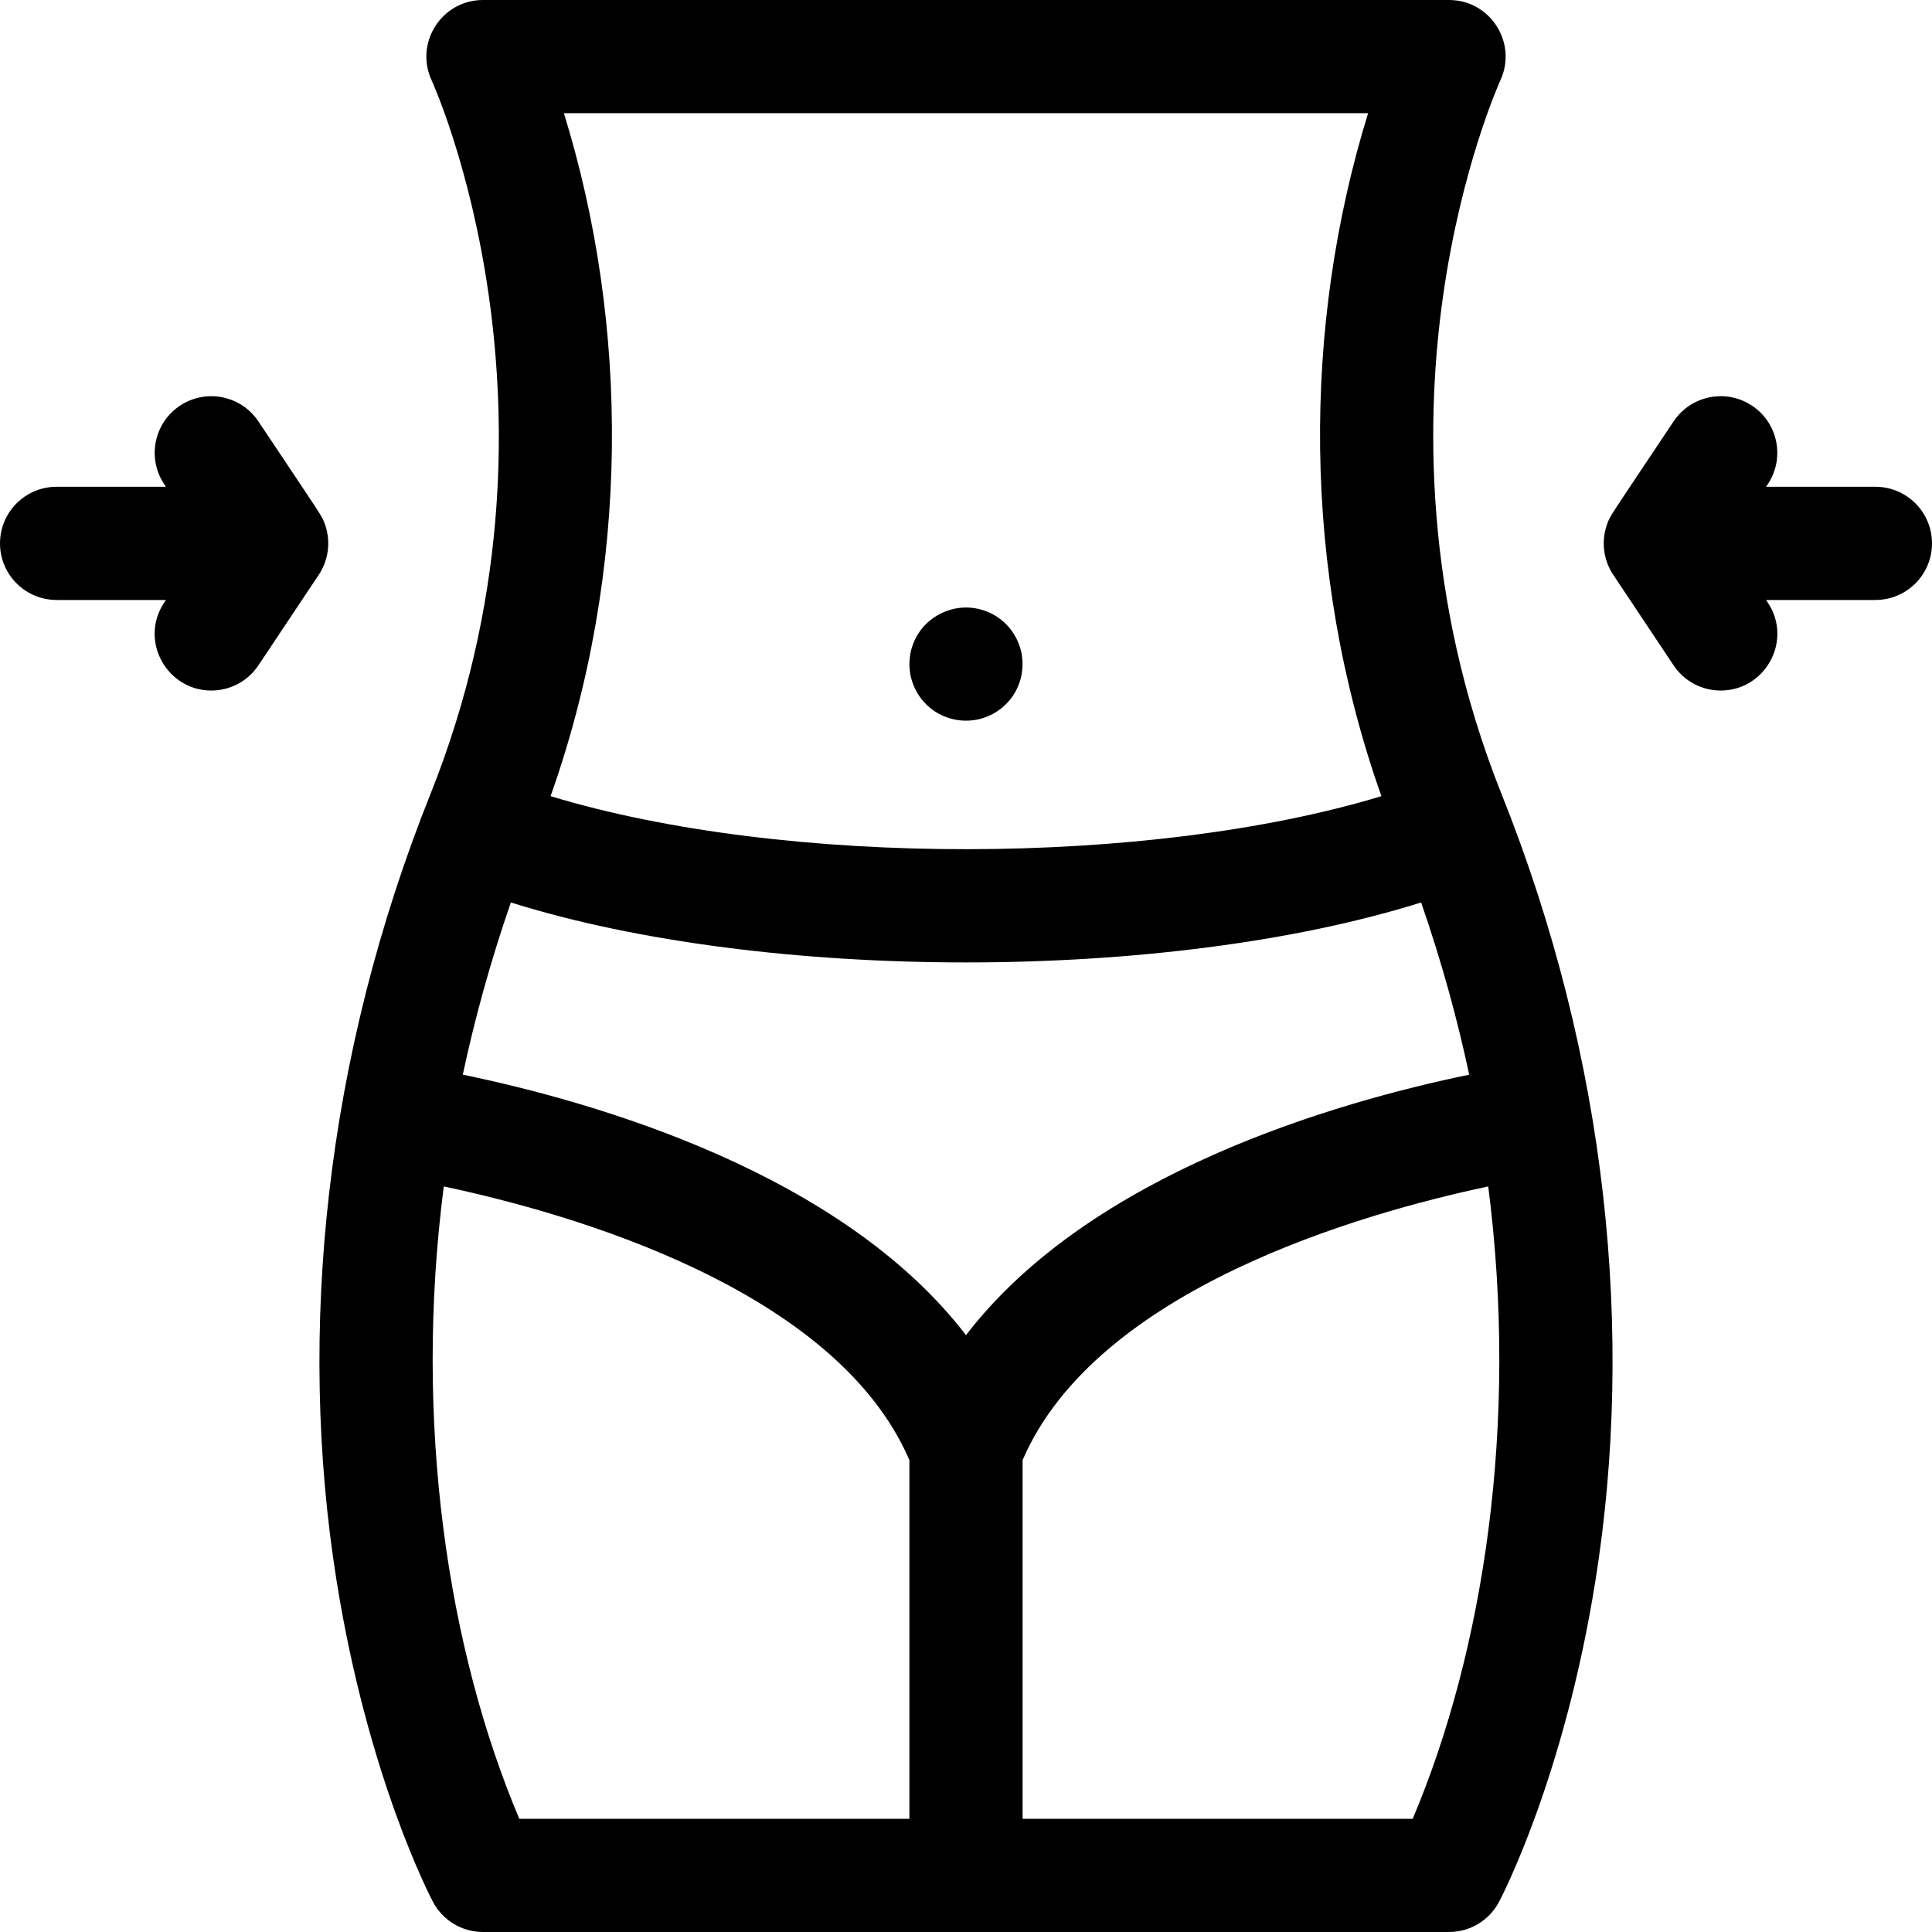
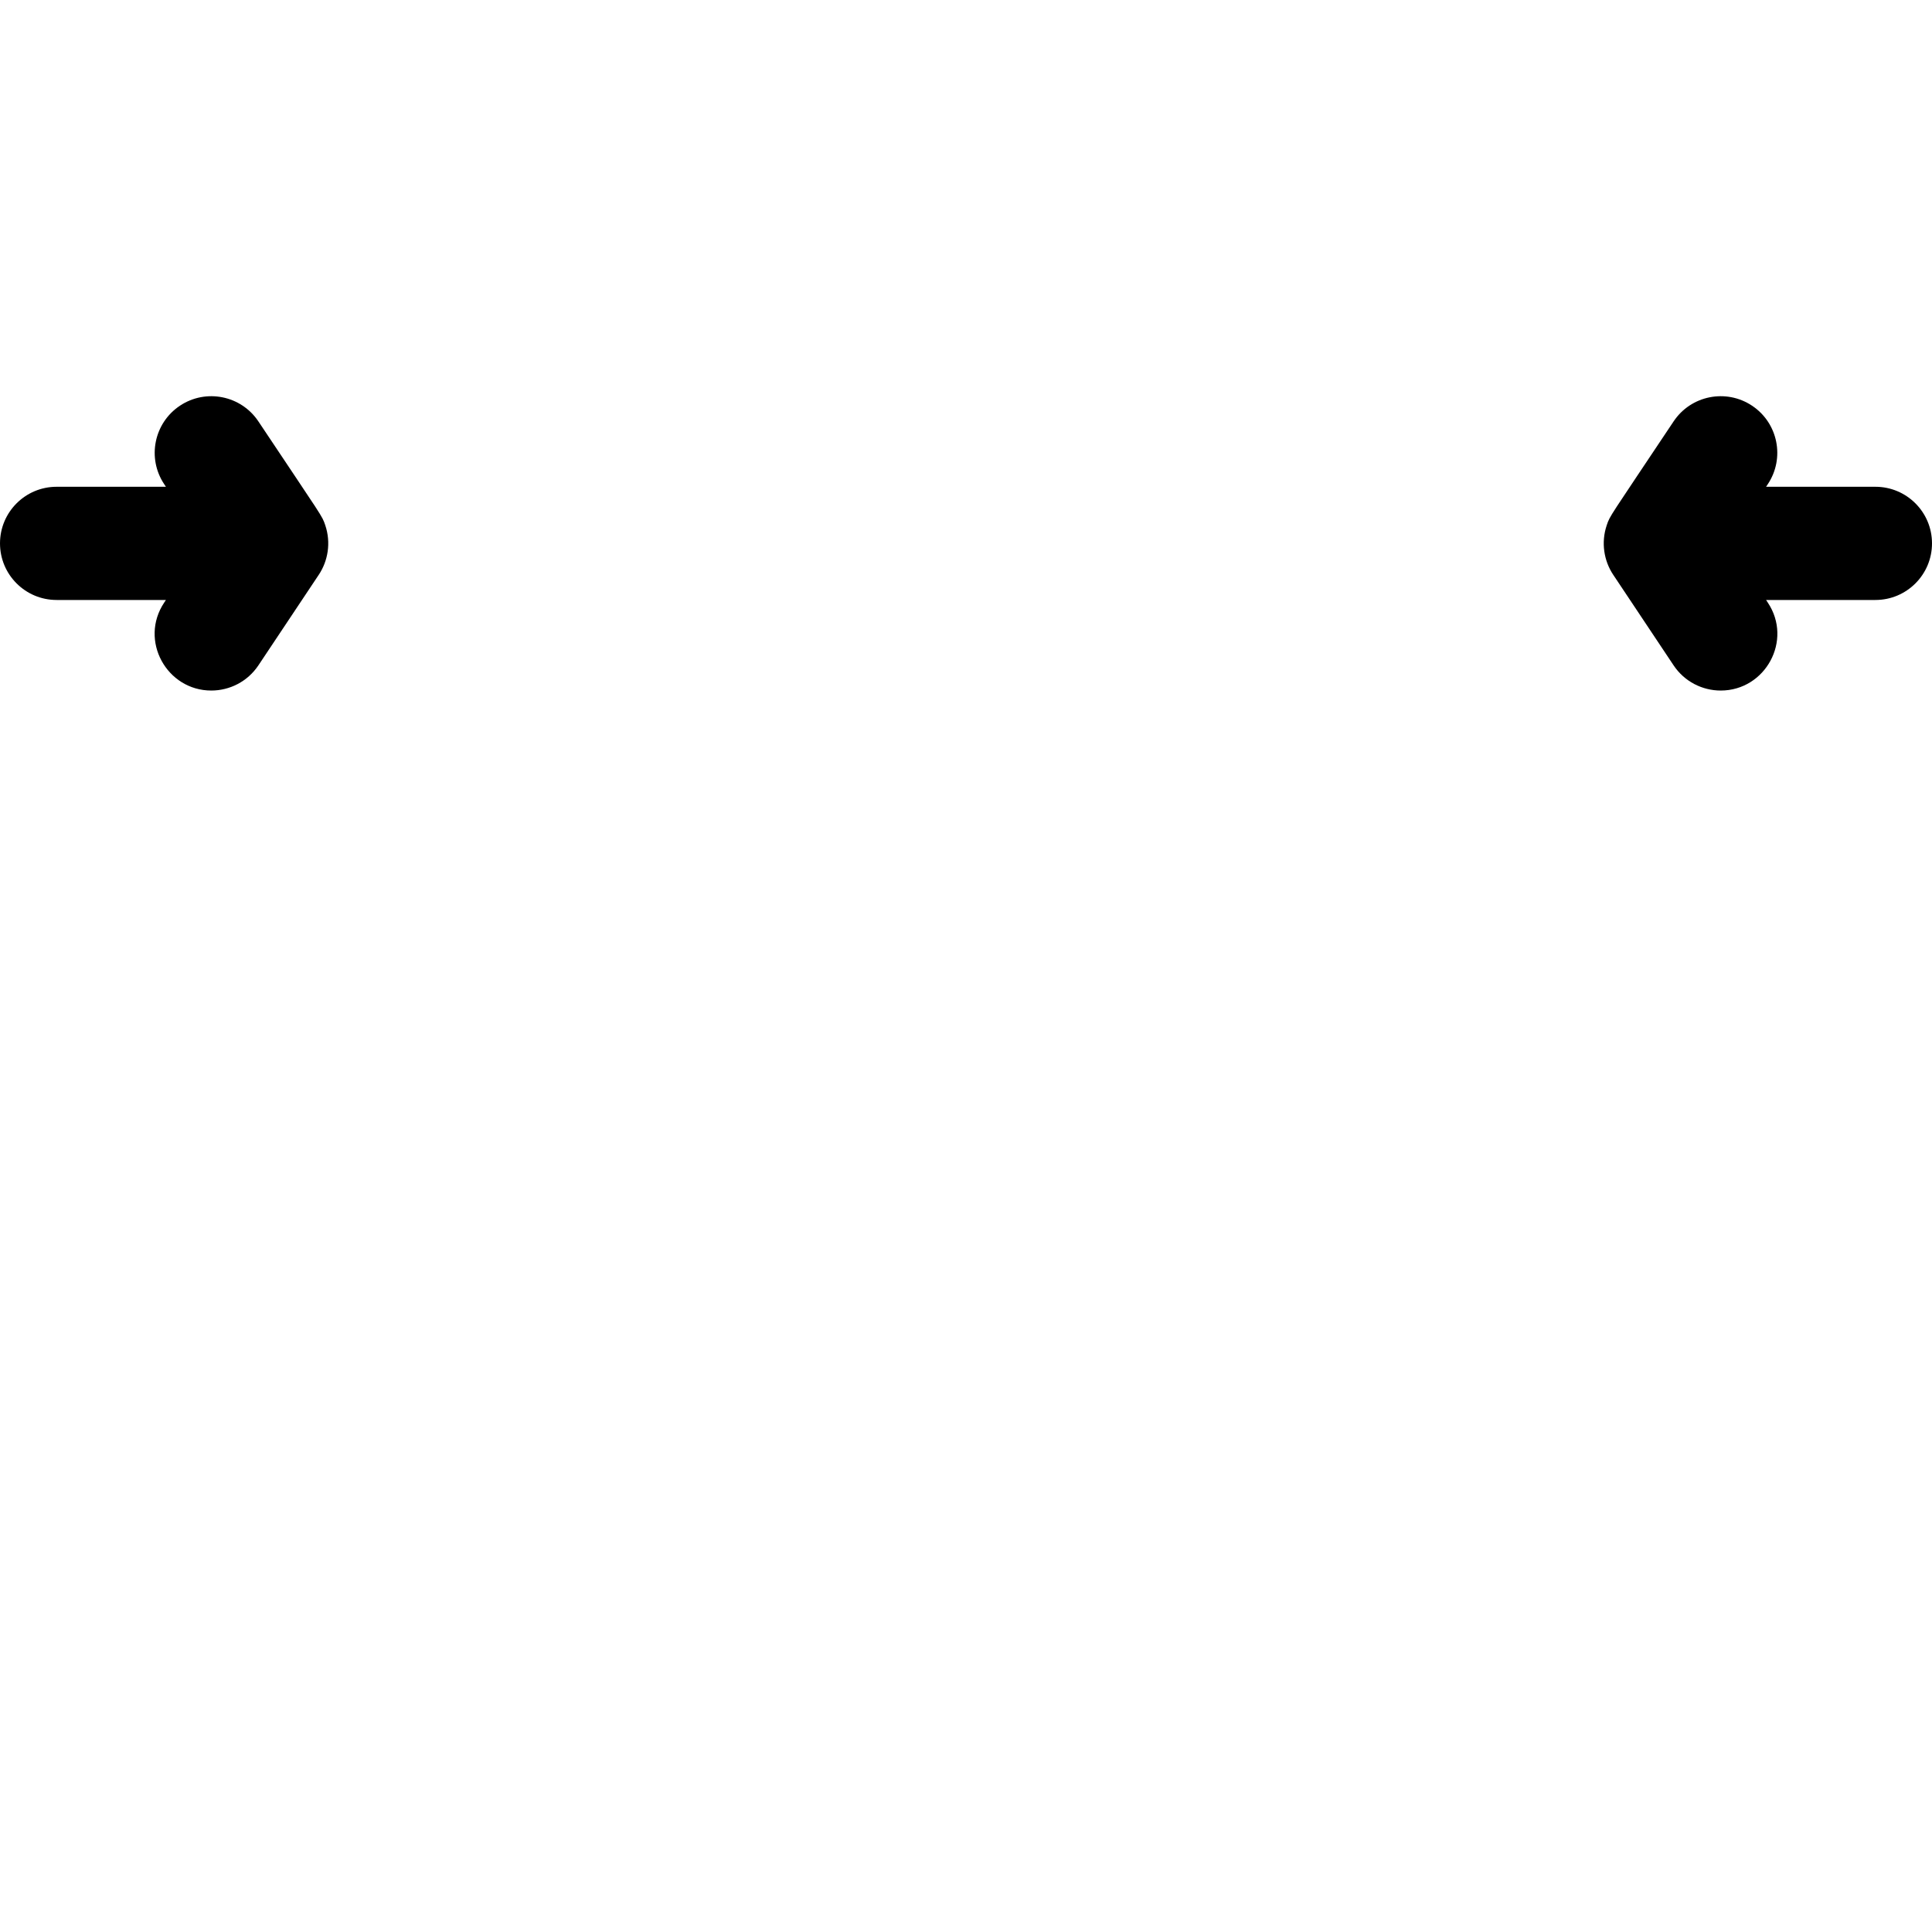
<svg xmlns="http://www.w3.org/2000/svg" id="Capa_1" enable-background="new 0 0 512 512" height="512" viewBox="0 0 512 512" width="512">
  <g>
-     <path d="m397.927 210.429c-20.931-52.327-19.963-100.785-15.466-132.221 4.885-34.143 14.875-56.3 15.145-56.891 4.603-9.919-2.639-21.317-13.606-21.317h-256c-10.95 0-18.228 11.393-13.597 21.335.405.87 40.053 88.136-.33 189.094-27.796 69.503-35.416 142.286-24.887 208.429 8.296 52.107 24.854 83.83 25.554 85.155 2.599 4.913 7.701 7.987 13.26 7.987h256c5.559 0 10.661-3.073 13.26-7.987.7-1.325 17.258-33.048 25.554-85.155 10.38-65.203 3.262-138.046-24.887-208.429zm-141.927 143.4c-32.956-42.958-98.005-61.725-133.353-69.032 3.115-14.658 7.293-29.914 12.736-45.635 67.538 21.19 173.704 21.187 241.232 0 5.443 15.721 9.621 30.977 12.736 45.635-35.346 7.307-100.395 26.074-133.351 69.032zm106.561-323.829c-17.357 56.11-17.721 120.993 3.529 180.99-61.212 18.574-157.876 18.905-220.18 0 21.299-60.132 20.834-125.05 3.529-180.99zm-244.957 284.419c33.714 7.144 103.845 27.146 123.396 72.519v95.062h-103.383c-18.873-44.66-28.112-104.691-20.013-167.581zm256.78 167.581h-103.384v-95.063c19.551-45.373 89.682-65.374 123.396-72.519 8.094 62.854-1.174 123-20.012 167.582z" />
-     <path d="m241.29 178.93c1.688 8.133 9.369 13.33 17.64 11.78 8.132-1.694 13.33-9.36 11.78-17.64-1.88-8.971-10.814-13.928-19.061-11.42-7.676 2.45-11.765 9.768-10.359 17.28z" />
    <path d="m497 129h-28.973l.453-.679c4.596-6.893 2.733-16.206-4.16-20.801s-16.207-2.733-20.801 4.16c-17.276 25.913-16.823 24.878-17.72 27.517-1.54 4.571-.752 9.417 1.72 13.124 1.631 2.438-5.884-8.825 16 24 2.891 4.336 7.646 6.681 12.494 6.681 11.813-.001 19.162-13.28 12.467-23.322l-.453-.68h28.973c8.284 0 15-6.716 15-15s-6.716-15-15-15z" />
    <path d="m84.48 152.321c2.441-3.661 3.277-8.502 1.72-13.124-.9-2.647-.466-1.636-17.72-27.517-4.595-6.893-13.909-8.755-20.801-4.16-6.894 4.595-8.756 13.908-4.16 20.801l.454.679h-28.973c-8.284 0-15 6.716-15 15s6.716 15 15 15h28.973l-.453.679c-6.706 10.058.678 23.322 12.467 23.322 4.847 0 9.604-2.346 12.494-6.681 21.909-32.863 14.369-21.562 15.999-23.999z" />
  </g>
</svg>